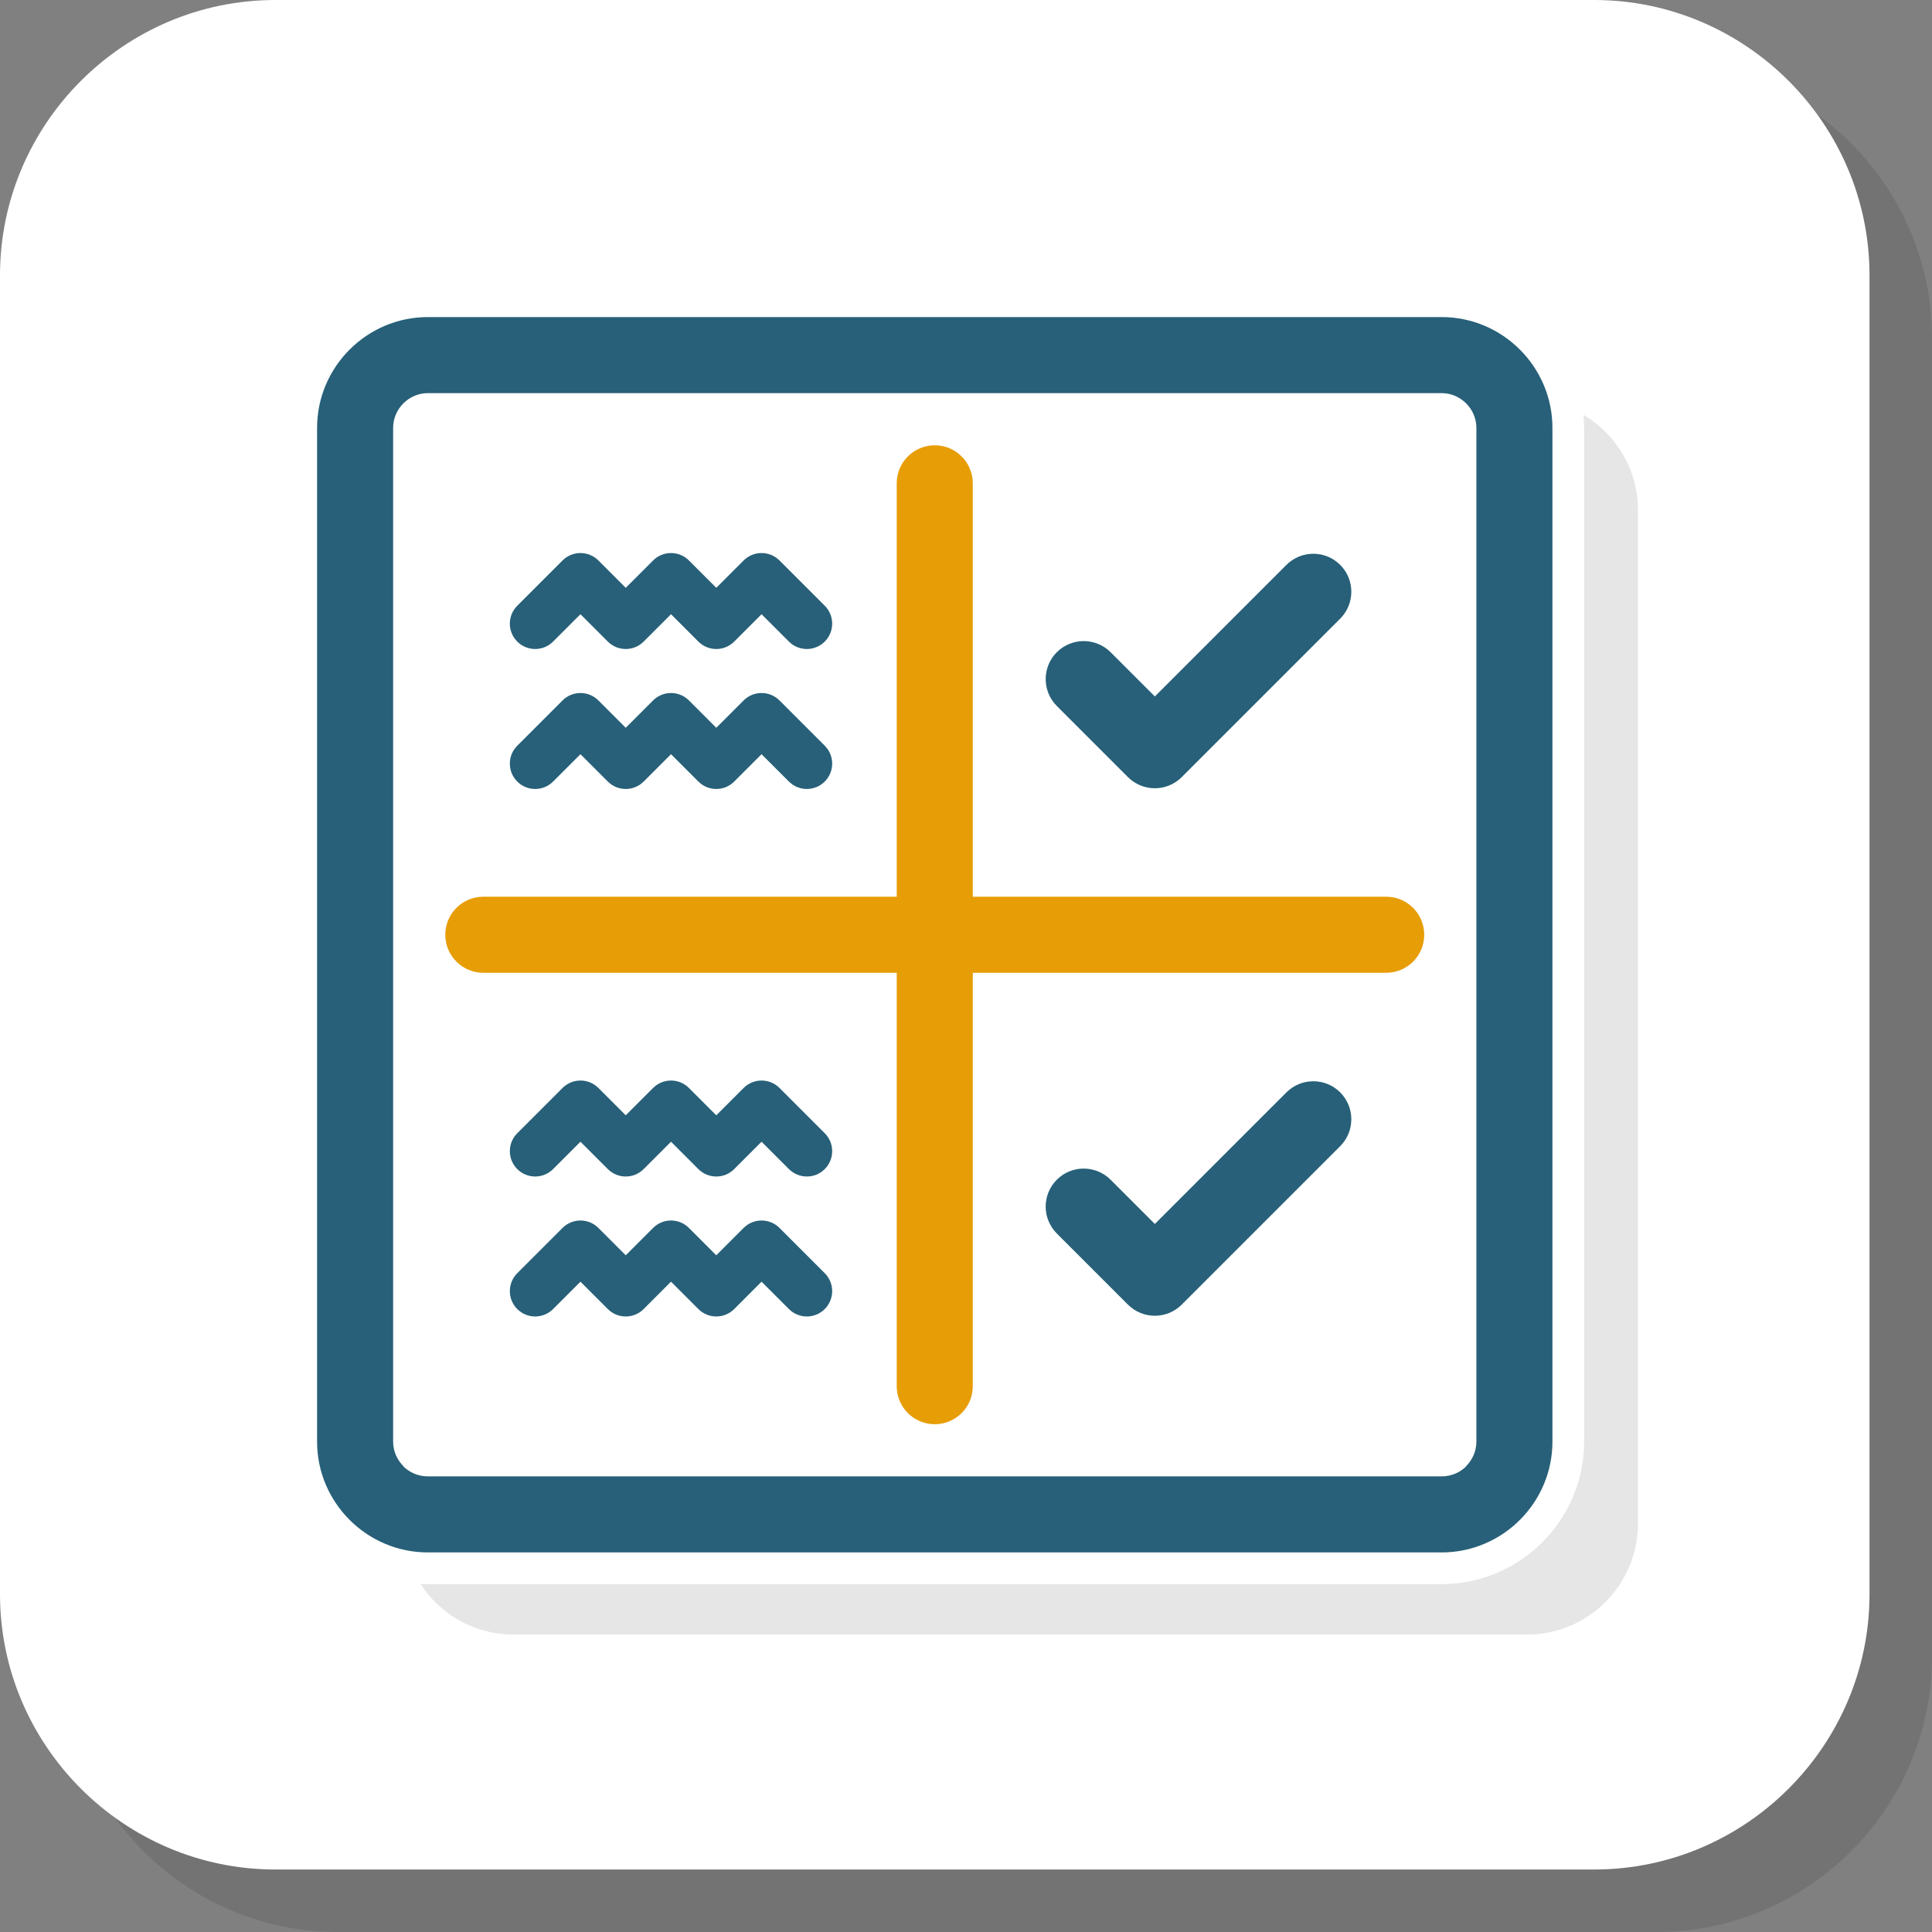
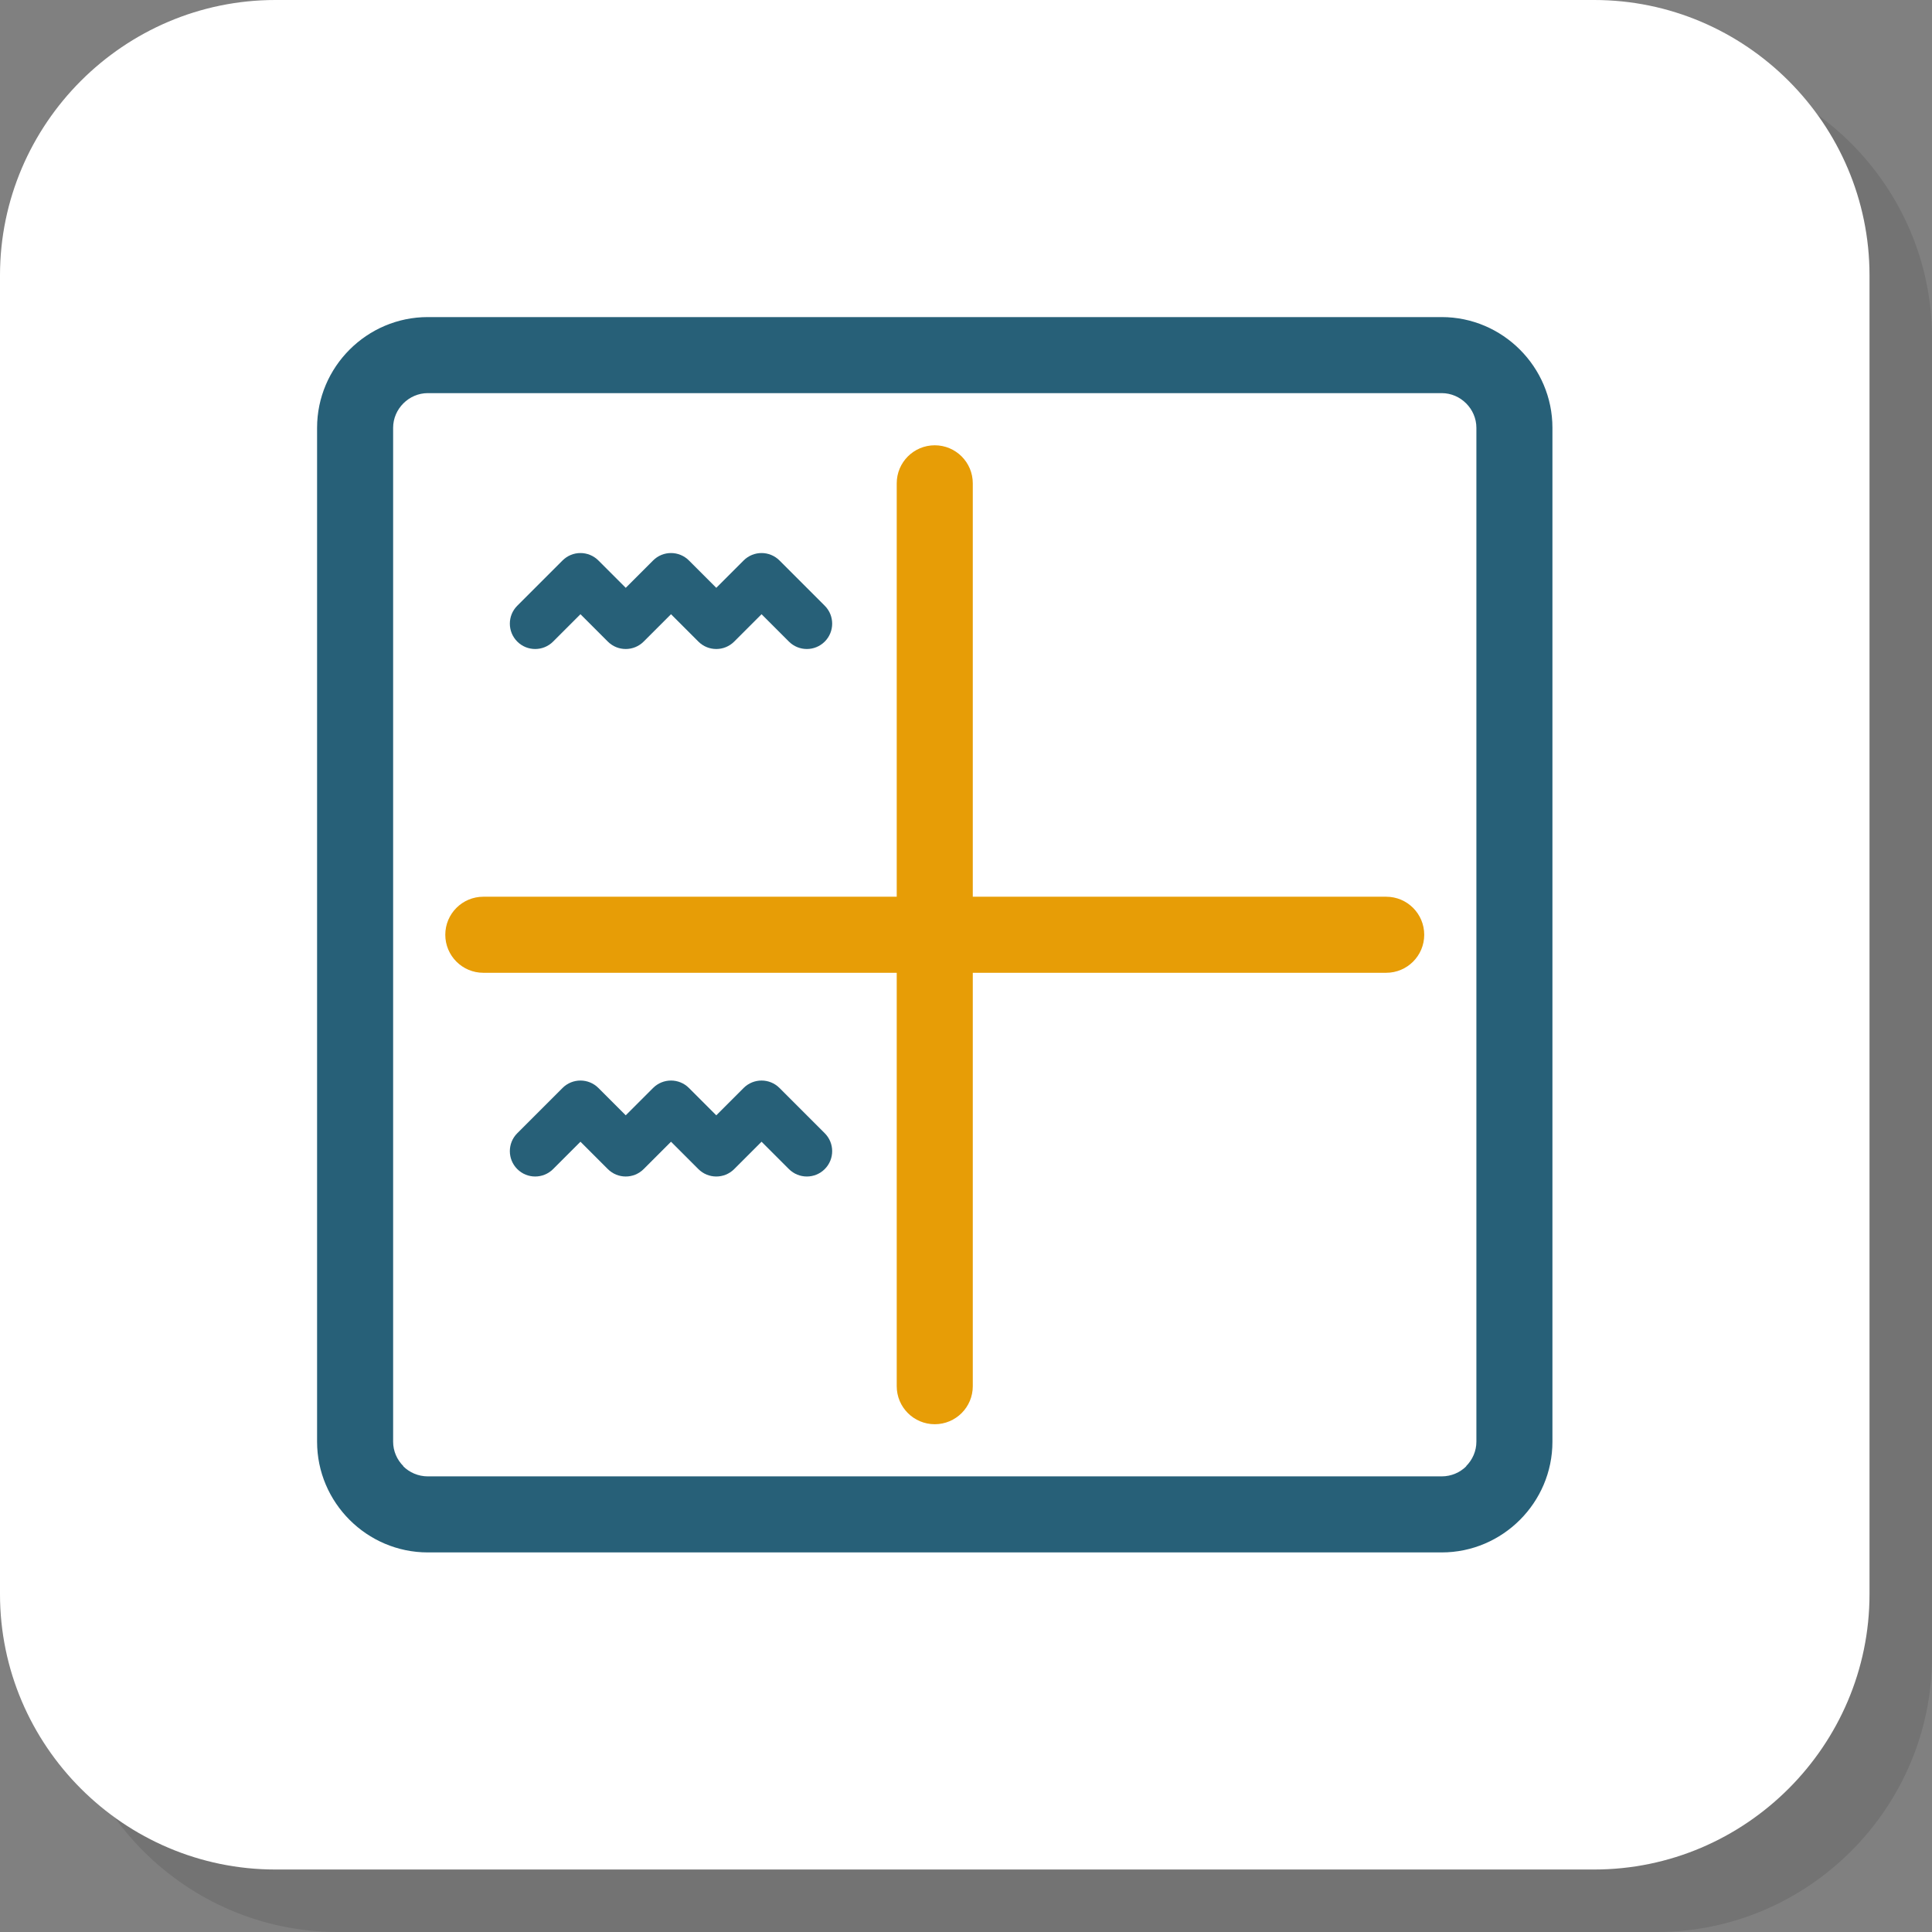
<svg xmlns="http://www.w3.org/2000/svg" xml:space="preserve" width="200px" height="200px" version="1.1" style="shape-rendering:geometricPrecision; text-rendering:geometricPrecision; image-rendering:optimizeQuality; fill-rule:evenodd; clip-rule:evenodd" viewBox="0 0 1633.07 1633.07">
  <rect x="0" y="0" width="1633.07" height="1633.07" fill="#808080" stroke="none" />
  <defs>
    <style type="text/css">
   
    .fil4 {fill:#276078}
    .fil3 {fill:#E6E6E6}
    .fil1 {fill:white}
    .fil5 {fill:#276078;fill-rule:nonzero}
    .fil2 {fill:#E79D06;fill-rule:nonzero}
    .fil0 {fill:black;fill-opacity:0.102}
   
  </style>
  </defs>
  <g id="Layer_x0020_1">
    <g id="_2965566582704">
      <path class="fil0" d="M285.56 1633.07l1114.79 0c127.99,0 232.72,-104.73 232.72,-232.72l0 -1114.79c0,-128.01 -104.73,-232.74 -232.72,-232.74l-1114.79 0c-128.01,0 -232.73,104.73 -232.73,232.74l0 1114.79c0,127.99 104.72,232.72 232.73,232.72z" />
      <path class="fil1" d="M232.73 1580.25l1114.79 0c128,0 232.73,-104.73 232.73,-232.73l0 -1114.79c0,-128 -104.73,-232.73 -232.73,-232.73l-1114.79 0c-128,0 -232.73,104.73 -232.73,232.73l0 1114.79c0,128 104.73,232.73 232.73,232.73z" />
      <path class="fil2" d="M1171.72 757.98c17.75,0 32.14,14.4 32.14,32.15 0,17.74 -14.39,32.14 -32.14,32.14l-349.45 0 0 349.45c0,17.75 -14.4,32.14 -32.14,32.14 -17.75,0 -32.15,-14.39 -32.15,-32.14l0 -349.45 -349.45 0c-17.74,0 -32.14,-14.4 -32.14,-32.14 0,-17.75 14.4,-32.15 32.14,-32.15l349.45 0 0 -349.45c0,-17.75 14.4,-32.14 32.15,-32.14 17.74,0 32.14,14.39 32.14,32.14l0 349.45 349.45 0z" />
-       <path class="fil3" d="M1338.51 350.57c27.48,16.35 46,46.36 46,80.49l0 857.01c0,51.48 -42.11,93.6 -93.59,93.6l-857.02 0c-32.8,0 -61.79,-17.11 -78.52,-42.82 2.06,0.1 4.15,0.16 6.24,0.16l857.01 0c66.21,0 120.38,-54.18 120.38,-120.38l0 -857.01c0,-3.73 -0.17,-7.41 -0.5,-11.05z" />
      <path class="fil4" d="M361.62 268.02l857.01 0c51.48,0 93.6,42.12 93.6,93.6l0 857.01c0,51.48 -42.12,93.59 -93.6,93.59l-857.01 0c-51.48,0 -93.6,-42.11 -93.6,-93.59l0 -857.01c0,-51.48 42.12,-93.6 93.6,-93.6zm857.01 64.28l-857.01 0c-8,0 -15.32,3.32 -20.66,8.66 -5.34,5.34 -8.66,12.66 -8.66,20.66l0 857.01c0,8 3.32,15.31 8.66,20.65l-0.12 0.13c5.33,5.26 12.68,8.53 20.78,8.53l857.01 0c8.1,0 15.45,-3.27 20.78,-8.53l-0.12 -0.13c5.34,-5.34 8.66,-12.65 8.66,-20.65l0 -857.01c0,-8 -3.32,-15.32 -8.66,-20.66 -5.34,-5.34 -12.66,-8.66 -20.66,-8.66z" />
-       <path class="fil5" d="M893.3 596.75c-12.54,-12.55 -12.54,-32.9 0,-45.45 12.55,-12.54 32.9,-12.54 45.45,0l37.41 37.41 111.22 -111.22c12.55,-12.55 32.9,-12.55 45.45,0 12.54,12.54 12.54,32.9 0,45.44l-133.95 133.95c-12.55,12.55 -32.9,12.55 -45.45,0l-60.13 -60.13z" />
-       <path class="fil5" d="M893.3 1042.63c-12.54,-12.55 -12.54,-32.9 0,-45.45 12.55,-12.54 32.9,-12.54 45.45,0l37.41 37.41 111.22 -111.22c12.55,-12.55 32.9,-12.55 45.45,0 12.54,12.54 12.54,32.9 0,45.44l-133.95 133.95c-12.55,12.55 -32.9,12.55 -45.45,0l-60.13 -60.13z" />
      <g>
        <path class="fil5" d="M467.53 988.19c-8.37,8.37 -21.94,8.37 -30.3,0 -8.36,-8.36 -8.36,-21.93 0,-30.29l38.27 -38.27c8.36,-8.37 21.93,-8.37 30.3,0l23.12 23.12 23.12 -23.12c8.36,-8.37 21.93,-8.37 30.29,0l23.12 23.12 23.12 -23.12c8.37,-8.37 21.94,-8.37 30.3,0l38.27 38.27c8.36,8.36 8.36,21.93 0,30.29 -8.36,8.37 -21.93,8.37 -30.3,0l-23.12 -23.12 -23.12 23.12c-8.36,8.37 -21.93,8.37 -30.29,0l-23.12 -23.12 -23.12 23.12c-8.37,8.37 -21.94,8.37 -30.3,0l-23.12 -23.12 -23.12 23.12z" />
-         <path class="fil5" d="M467.53 1106.5c-8.37,8.37 -21.94,8.37 -30.3,0 -8.36,-8.36 -8.36,-21.93 0,-30.29l38.27 -38.27c8.36,-8.37 21.93,-8.37 30.3,0l23.12 23.12 23.12 -23.12c8.36,-8.37 21.93,-8.37 30.29,0l23.12 23.12 23.12 -23.12c8.37,-8.37 21.94,-8.37 30.3,0l38.27 38.27c8.36,8.36 8.36,21.93 0,30.29 -8.36,8.37 -21.93,8.37 -30.3,0l-23.12 -23.12 -23.12 23.12c-8.36,8.37 -21.93,8.37 -30.29,0l-23.12 -23.12 -23.12 23.12c-8.37,8.37 -21.94,8.37 -30.3,0l-23.12 -23.12 -23.12 23.12z" />
      </g>
      <g>
        <path class="fil5" d="M467.53 542.31c-8.37,8.37 -21.94,8.37 -30.3,0 -8.36,-8.36 -8.36,-21.93 0,-30.29l38.27 -38.27c8.36,-8.37 21.93,-8.37 30.3,0l23.12 23.12 23.12 -23.12c8.36,-8.37 21.93,-8.37 30.29,0l23.12 23.12 23.12 -23.12c8.37,-8.37 21.94,-8.37 30.3,0l38.27 38.27c8.36,8.36 8.36,21.93 0,30.29 -8.36,8.37 -21.93,8.37 -30.3,0l-23.12 -23.12 -23.12 23.12c-8.36,8.37 -21.93,8.37 -30.29,0l-23.12 -23.12 -23.12 23.12c-8.37,8.37 -21.94,8.37 -30.3,0l-23.12 -23.12 -23.12 23.12z" />
-         <path class="fil5" d="M467.53 660.62c-8.37,8.37 -21.94,8.37 -30.3,0 -8.36,-8.36 -8.36,-21.93 0,-30.29l38.27 -38.27c8.36,-8.37 21.93,-8.37 30.3,0l23.12 23.12 23.12 -23.12c8.36,-8.37 21.93,-8.37 30.29,0l23.12 23.12 23.12 -23.12c8.37,-8.37 21.94,-8.37 30.3,0l38.27 38.27c8.36,8.36 8.36,21.93 0,30.29 -8.36,8.37 -21.93,8.37 -30.3,0l-23.12 -23.12 -23.12 23.12c-8.36,8.37 -21.93,8.37 -30.29,0l-23.12 -23.12 -23.12 23.12c-8.37,8.37 -21.94,8.37 -30.3,0l-23.12 -23.12 -23.12 23.12z" />
      </g>
    </g>
  </g>
</svg>